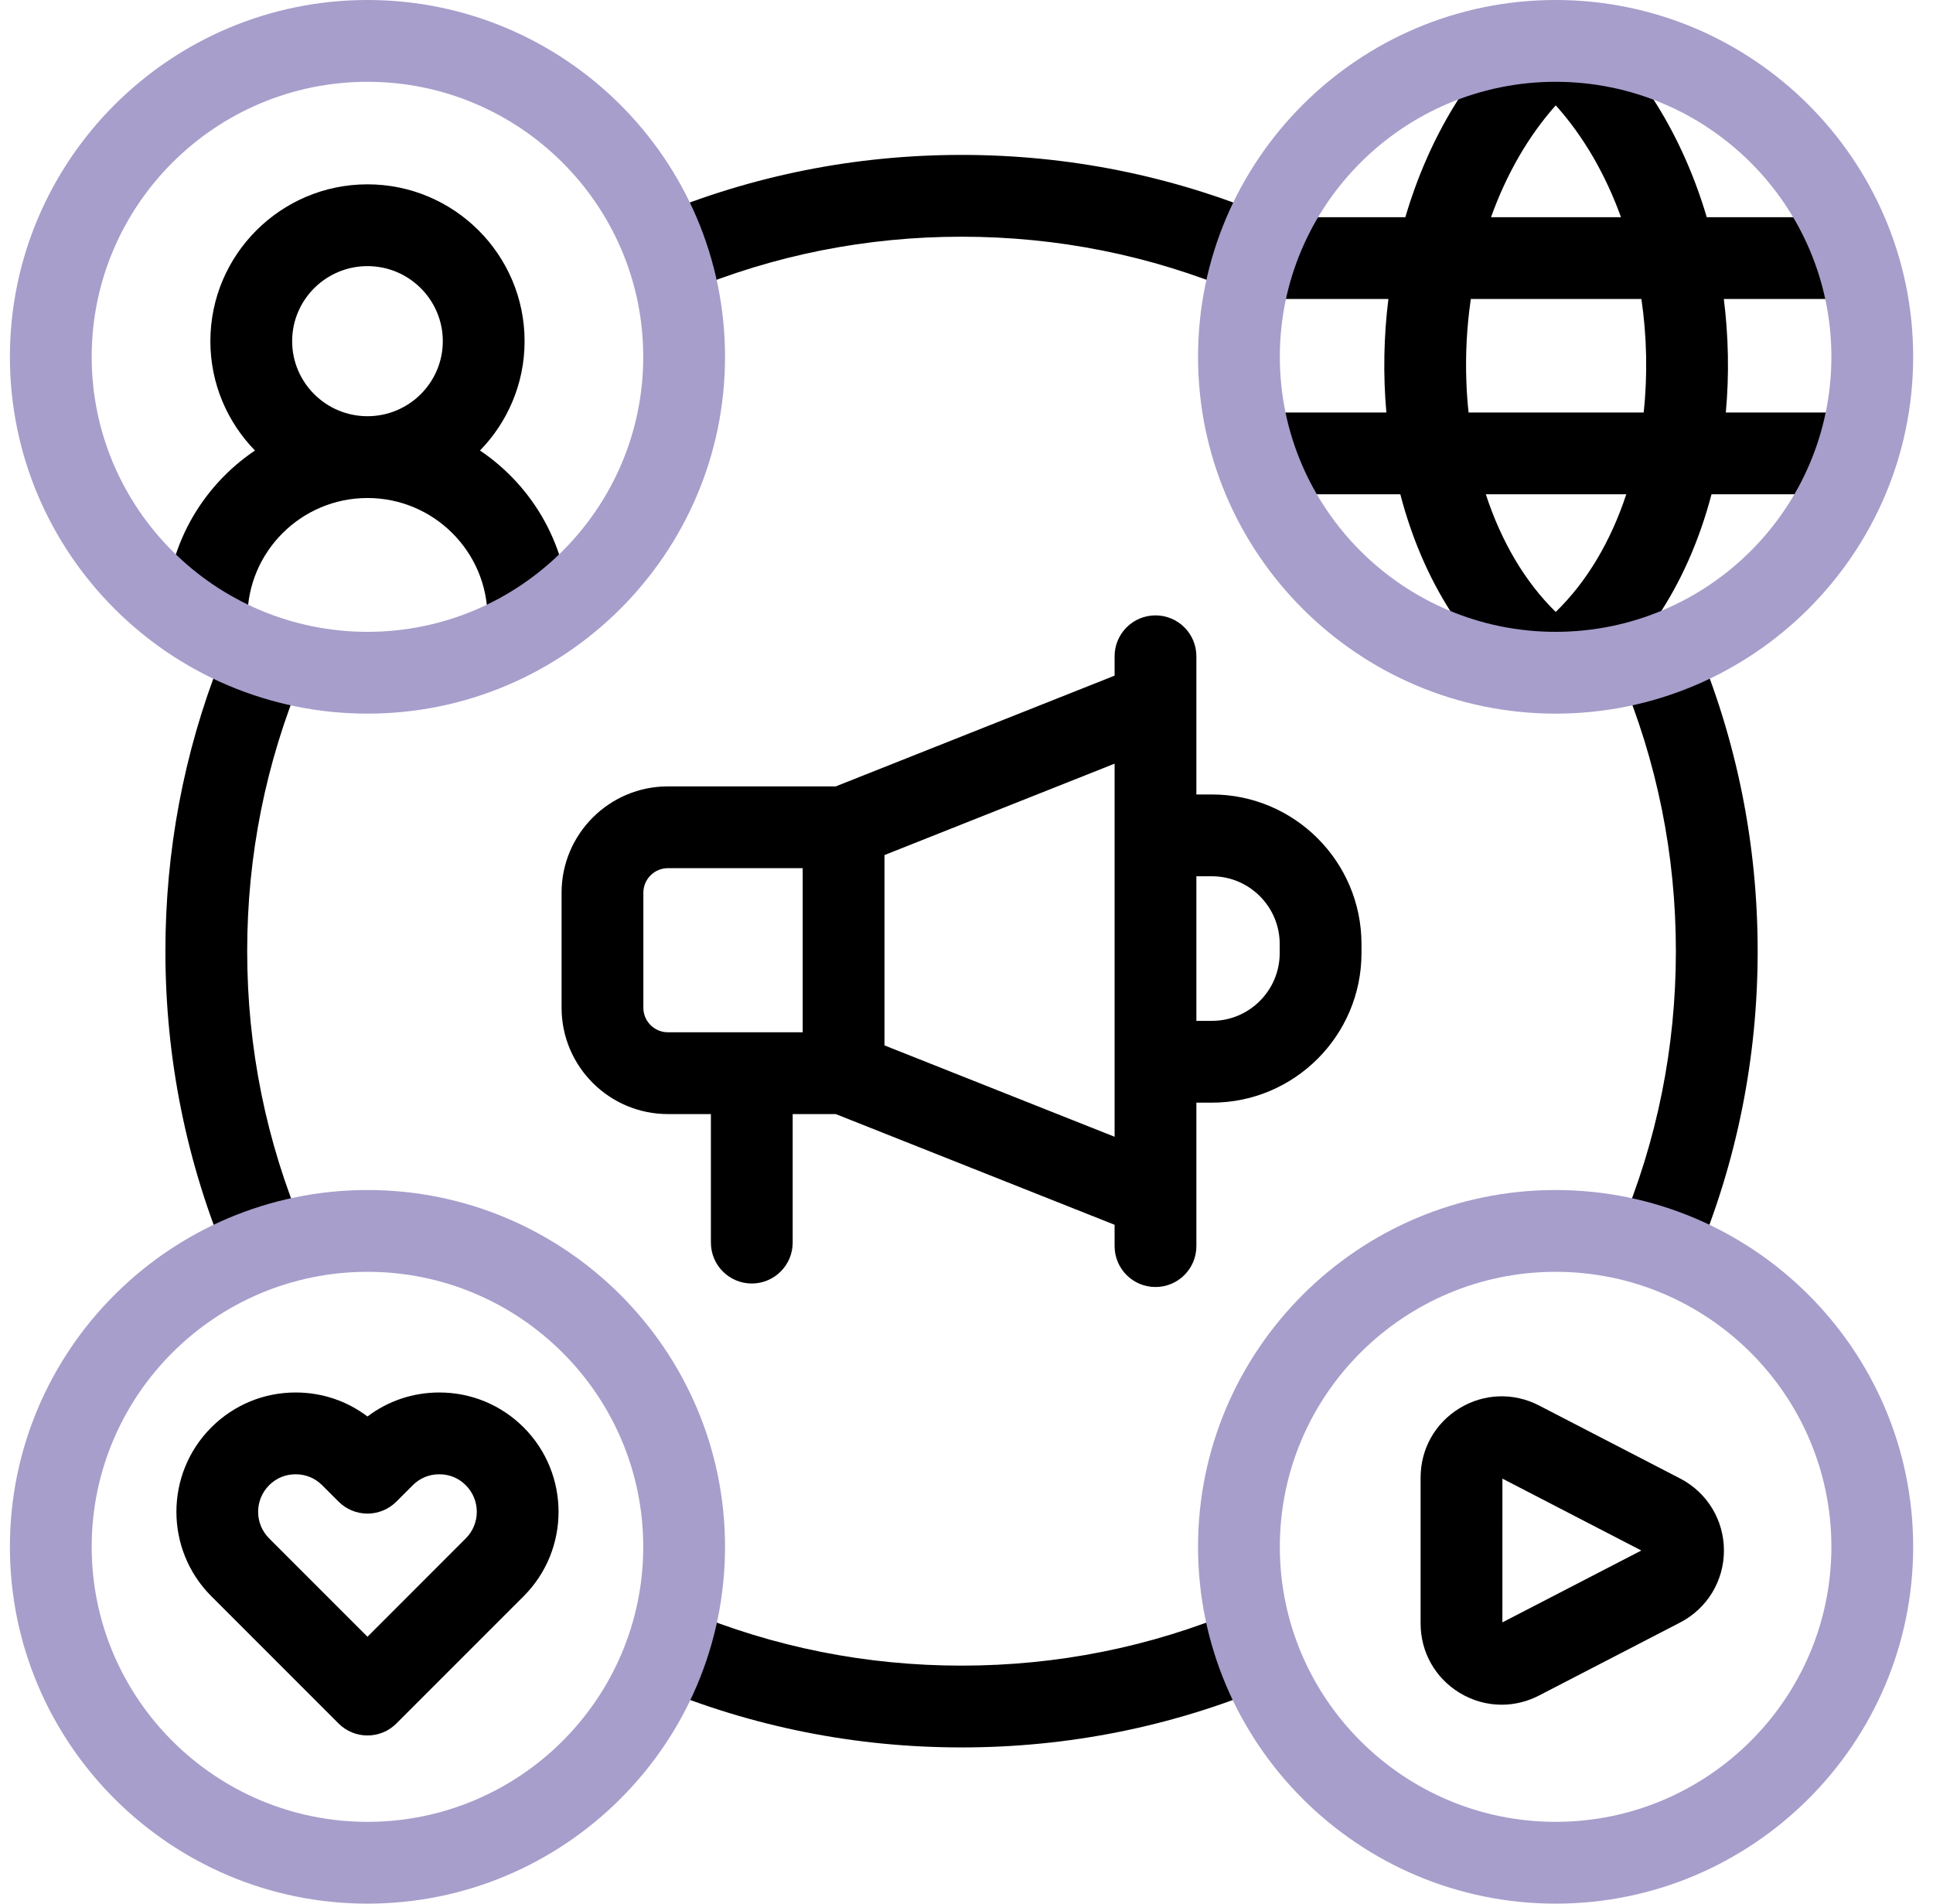
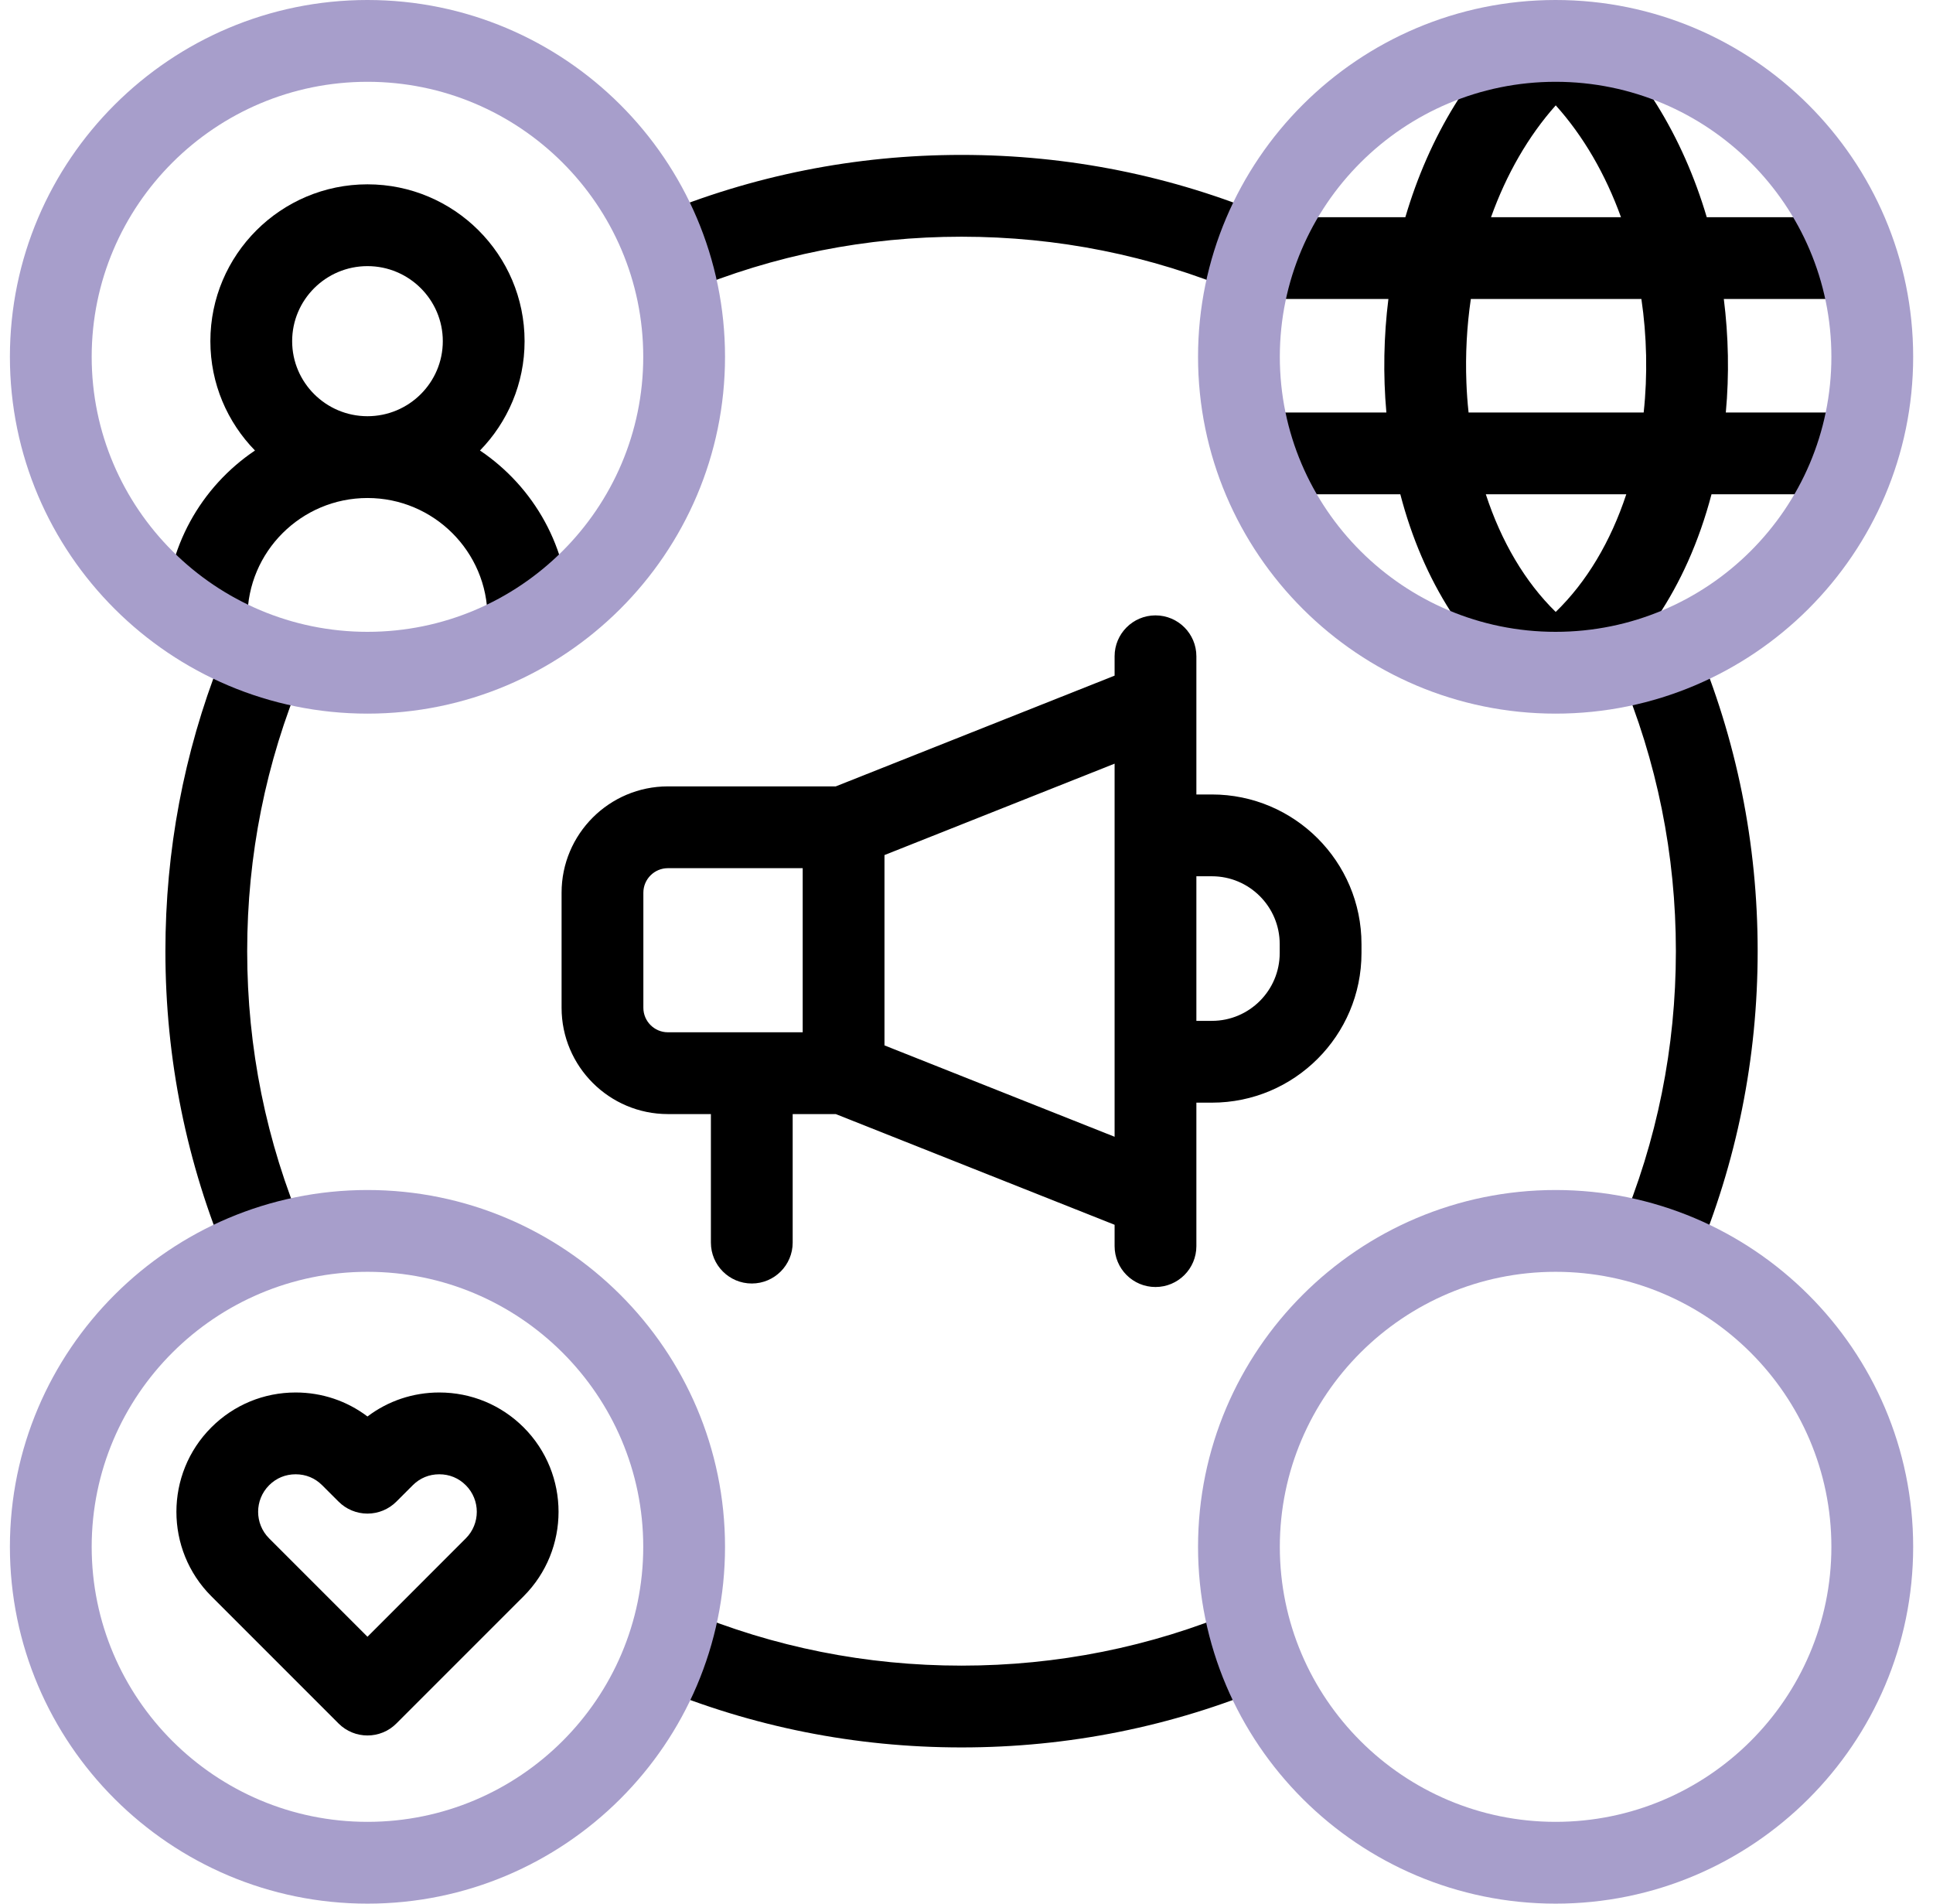
<svg xmlns="http://www.w3.org/2000/svg" width="65" height="64" viewBox="0 0 65 64" fill="none">
  <path d="M41.618 54.139C38.676 55.373 35.552 55.998 32.333 55.998C29.131 55.998 26.022 55.379 23.093 54.157C22.392 53.865 21.587 54.196 21.295 54.897C21.002 55.598 21.334 56.403 22.035 56.696C25.301 58.058 28.765 58.748 32.333 58.748C35.919 58.748 39.401 58.051 42.681 56.675C43.382 56.381 43.711 55.575 43.417 54.875C43.124 54.175 42.318 53.845 41.618 54.139Z" fill="black" />
  <path d="M16.14 15.146C17.067 14.195 17.64 12.899 17.64 11.47C17.64 8.563 15.27 6.197 12.357 6.197C9.444 6.197 7.074 8.563 7.074 11.47C7.074 12.899 7.646 14.195 8.574 15.146C6.764 16.363 5.571 18.428 5.571 20.766V20.916C5.571 21.675 6.186 22.291 6.946 22.291C7.105 22.291 7.258 22.262 7.401 22.212C6.181 25.321 5.562 28.603 5.562 31.978C5.562 35.603 6.275 39.12 7.68 42.43C7.902 42.954 8.411 43.268 8.946 43.268C9.126 43.268 9.308 43.233 9.483 43.158C10.182 42.862 10.508 42.055 10.211 41.356C8.951 38.387 8.312 35.232 8.312 31.978C8.312 28.757 8.939 25.632 10.174 22.689C10.468 21.989 10.139 21.183 9.438 20.889C9.064 20.732 8.661 20.754 8.321 20.915V20.766C8.321 18.548 10.131 16.743 12.357 16.743C14.583 16.743 16.393 18.548 16.393 20.766V20.916C16.393 21.675 17.009 22.291 17.768 22.291C18.528 22.291 19.143 21.675 19.143 20.916V20.766C19.143 18.428 17.95 16.363 16.14 15.146ZM9.824 11.47C9.824 10.079 10.96 8.947 12.357 8.947C13.754 8.947 14.89 10.079 14.89 11.47C14.89 12.861 13.754 13.993 12.357 13.993C10.96 13.993 9.824 12.861 9.824 11.47Z" fill="black" />
  <path d="M62.044 13.868H58.033C58.151 12.601 58.123 11.297 57.966 10.052H62.044C62.804 10.052 63.419 9.437 63.419 8.677C63.419 7.918 62.804 7.302 62.044 7.302H57.392C56.588 4.585 55.135 2.206 53.194 0.575C52.699 0.148 51.915 0.15 51.421 0.578C49.496 2.21 48.055 4.587 47.257 7.302H42.726C42.713 7.297 42.701 7.29 42.688 7.285C39.406 5.907 35.922 5.208 32.333 5.208C28.769 5.208 25.307 5.897 22.043 7.257C21.342 7.55 21.01 8.354 21.302 9.056C21.594 9.756 22.399 10.088 23.101 9.796C26.027 8.576 29.134 7.958 32.333 7.958C35.555 7.958 38.68 8.584 41.624 9.82C41.946 9.909 42.23 10.046 42.575 10.052H46.687C46.531 11.295 46.505 12.603 46.619 13.868H42.575C41.815 13.868 41.2 14.483 41.2 15.243C41.2 16.002 41.815 16.618 42.575 16.618H47.088C47.847 19.534 49.376 21.942 51.505 23.478C51.971 23.821 52.643 23.822 53.11 23.481C53.565 23.155 54.434 22.55 54.467 22.629C55.719 25.59 56.354 28.735 56.354 31.978C56.354 35.216 55.721 38.356 54.474 41.312C54.178 42.011 54.506 42.818 55.206 43.113C55.38 43.187 55.561 43.222 55.74 43.222C56.276 43.222 56.785 42.906 57.007 42.381C58.398 39.085 59.104 35.585 59.104 31.978C59.104 28.365 58.396 24.859 56.999 21.558C56.78 21.038 56.279 20.725 55.749 20.719C56.126 20.152 56.464 19.539 56.76 18.879C57.079 18.167 57.344 17.408 57.552 16.618H62.044C62.803 16.618 63.419 16.002 63.419 15.243C63.419 14.483 62.804 13.868 62.044 13.868ZM52.314 3.542C53.245 4.577 53.989 5.864 54.508 7.302H50.138C50.653 5.864 51.391 4.577 52.314 3.542ZM49.31 12.864C49.273 11.909 49.325 10.966 49.459 10.052H55.194C55.377 11.283 55.408 12.608 55.271 13.868H49.383C49.347 13.538 49.323 13.204 49.31 12.864ZM52.313 20.573C51.284 19.568 50.481 18.205 49.963 16.618H54.686C54.163 18.205 53.352 19.568 52.313 20.573Z" fill="black" />
-   <path d="M56.496 49.706L51.75 47.251C50.898 46.81 49.899 46.845 49.08 47.344C48.26 47.843 47.77 48.713 47.77 49.673V54.583C47.77 55.542 48.26 56.413 49.08 56.912C49.517 57.178 50.005 57.312 50.495 57.312C50.923 57.312 51.352 57.21 51.75 57.004L56.496 54.549C57.405 54.079 57.97 53.151 57.97 52.128C57.97 51.104 57.405 50.176 56.496 49.706ZM50.52 54.544L50.521 49.711L55.192 52.128L50.52 54.544Z" fill="black" />
  <path d="M14.772 46.815C13.889 46.815 13.049 47.098 12.357 47.622C11.665 47.098 10.825 46.815 9.942 46.815C8.87 46.815 7.863 47.232 7.105 47.99C5.541 49.554 5.541 52.099 7.105 53.664L11.384 57.943C11.653 58.212 12.005 58.346 12.357 58.346C12.709 58.346 13.061 58.212 13.329 57.943L17.609 53.664C19.173 52.099 19.173 49.554 17.609 47.989C16.851 47.232 15.843 46.815 14.772 46.815ZM15.664 51.719L12.357 55.027L9.049 51.719C8.557 51.227 8.557 50.426 9.049 49.934C9.291 49.692 9.6 49.565 9.942 49.565C10.284 49.565 10.592 49.692 10.834 49.934L11.385 50.484C11.642 50.742 11.992 50.887 12.357 50.887C12.722 50.887 13.071 50.742 13.329 50.484L13.879 49.934C14.121 49.692 14.43 49.565 14.771 49.565C15.114 49.565 15.422 49.692 15.664 49.934C16.156 50.426 16.156 51.227 15.664 51.719Z" fill="black" />
  <path d="M12.357 23.992C18.986 23.992 24.38 18.611 24.38 11.996C24.38 5.381 18.987 0 12.357 0C5.727 0 0.333 5.381 0.333 11.996C0.333 18.611 5.727 23.992 12.357 23.992ZM12.357 2.75C17.47 2.75 21.63 6.898 21.63 11.996C21.63 17.095 17.47 21.242 12.357 21.242C7.243 21.242 3.083 17.094 3.083 11.996C3.083 6.898 7.243 2.75 12.357 2.75Z" fill="#A79ECB" />
  <path d="M52.309 23.992C58.939 23.992 64.333 18.611 64.333 11.996C64.333 5.381 58.939 0 52.309 0C45.679 0 40.286 5.381 40.286 11.996C40.286 18.611 45.679 23.992 52.309 23.992ZM52.309 2.75C57.423 2.75 61.583 6.898 61.583 11.996C61.583 17.095 57.423 21.242 52.309 21.242C47.196 21.242 43.036 17.094 43.036 11.996C43.036 6.898 47.196 2.75 52.309 2.75Z" fill="#A79ECB" />
  <path d="M12.357 40.008C5.727 40.008 0.333 45.389 0.333 52.004C0.333 58.619 5.727 64 12.357 64C18.986 64 24.38 58.619 24.38 52.004C24.38 45.389 18.987 40.008 12.357 40.008ZM12.357 61.25C7.243 61.25 3.083 57.102 3.083 52.004C3.083 46.906 7.243 42.758 12.357 42.758C17.47 42.758 21.63 46.906 21.63 52.004C21.63 57.102 17.47 61.25 12.357 61.25Z" fill="#A79ECB" />
  <path d="M52.309 40.008C45.679 40.008 40.286 45.389 40.286 52.004C40.286 58.619 45.679 64 52.309 64C58.939 64 64.333 58.619 64.333 52.004C64.333 45.389 58.939 40.008 52.309 40.008ZM52.309 61.25C47.196 61.25 43.036 57.102 43.036 52.004C43.036 46.906 47.196 42.758 52.309 42.758C57.423 42.758 61.583 46.906 61.583 52.004C61.583 57.102 57.423 61.25 52.309 61.25Z" fill="#A79ECB" />
  <path d="M40.23 40.213V37.071H40.753C43.526 37.071 45.782 34.815 45.782 32.042V31.739C45.782 28.966 43.526 26.71 40.753 26.71H40.23V22.064C40.23 21.305 39.615 20.689 38.855 20.689C38.096 20.689 37.48 21.305 37.48 22.064V22.715L28.104 26.438H22.459C20.488 26.438 18.884 28.041 18.884 30.012V33.881C18.884 35.852 20.488 37.455 22.459 37.455H23.905V41.776C23.905 42.535 24.52 43.151 25.28 43.151C26.039 43.151 26.655 42.535 26.655 41.776V37.455H28.104L37.48 41.177V41.894C37.48 42.654 38.096 43.269 38.855 43.269C39.614 43.269 40.23 42.654 40.23 41.894V40.215C40.23 40.215 40.23 40.214 40.23 40.213ZM40.753 29.46C42.01 29.46 43.032 30.483 43.032 31.739V32.042C43.032 33.299 42.009 34.321 40.753 34.321H40.23V29.46H40.753ZM21.634 33.881V30.012C21.634 29.558 22.004 29.188 22.459 29.188H26.992V34.705H22.459C22.004 34.705 21.634 34.335 21.634 33.881ZM29.742 35.146V28.747L37.48 25.674V38.218L29.742 35.146Z" fill="black" />
</svg>